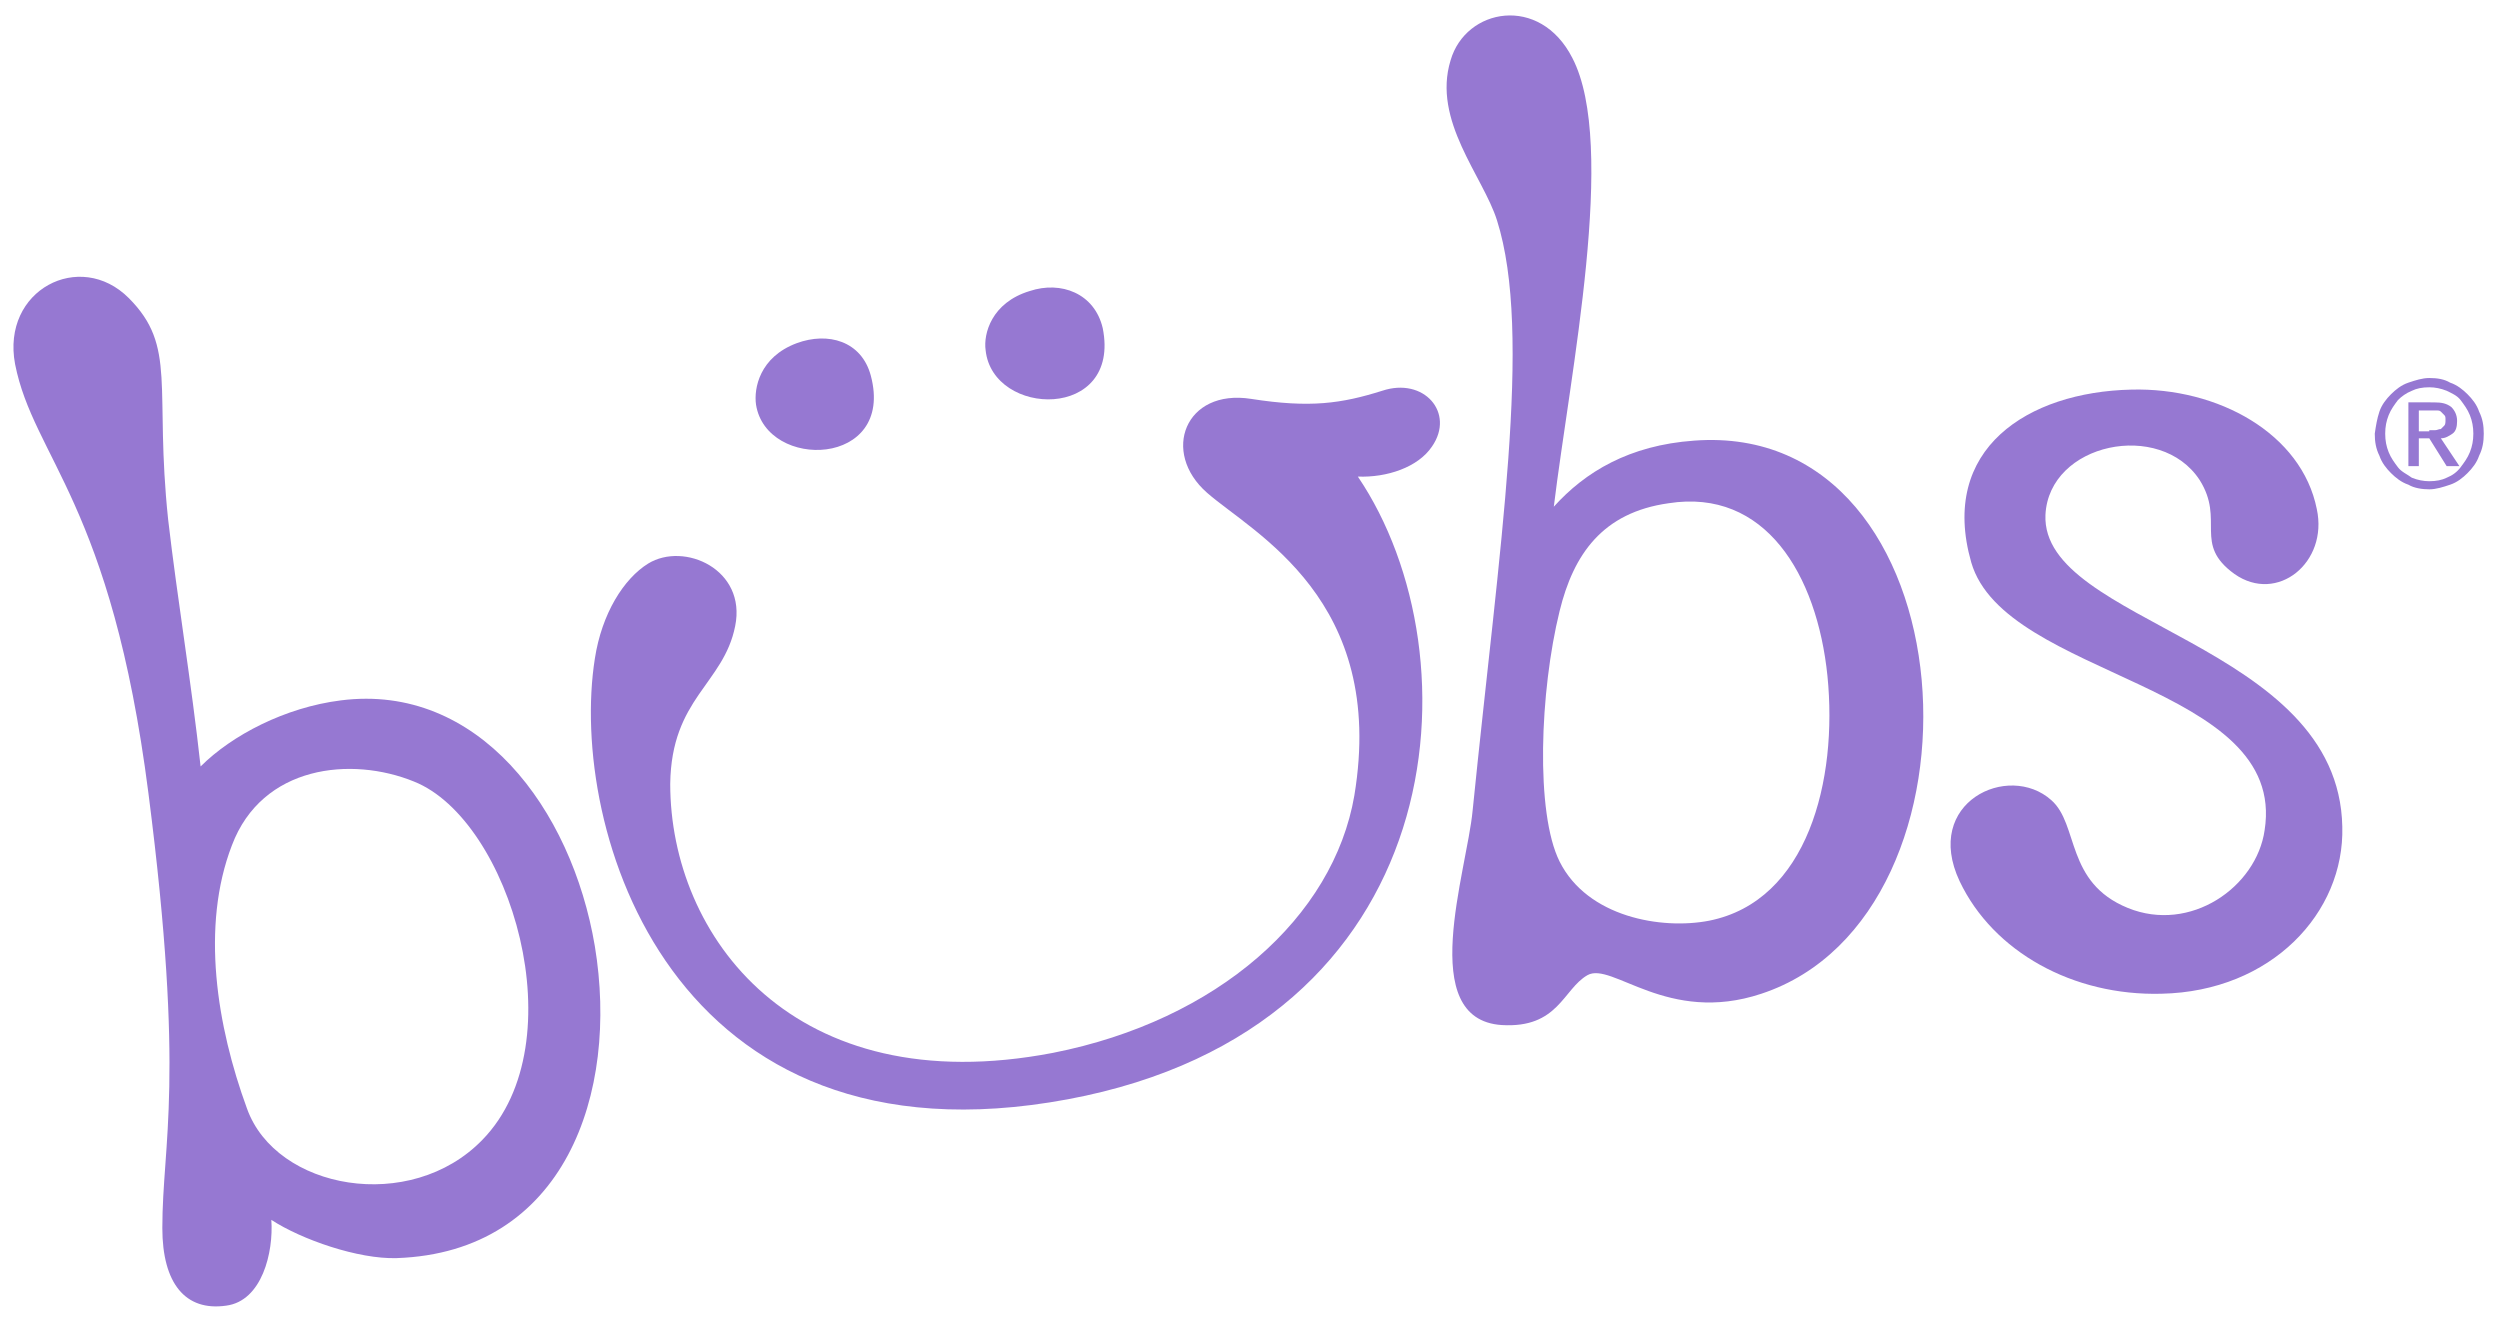
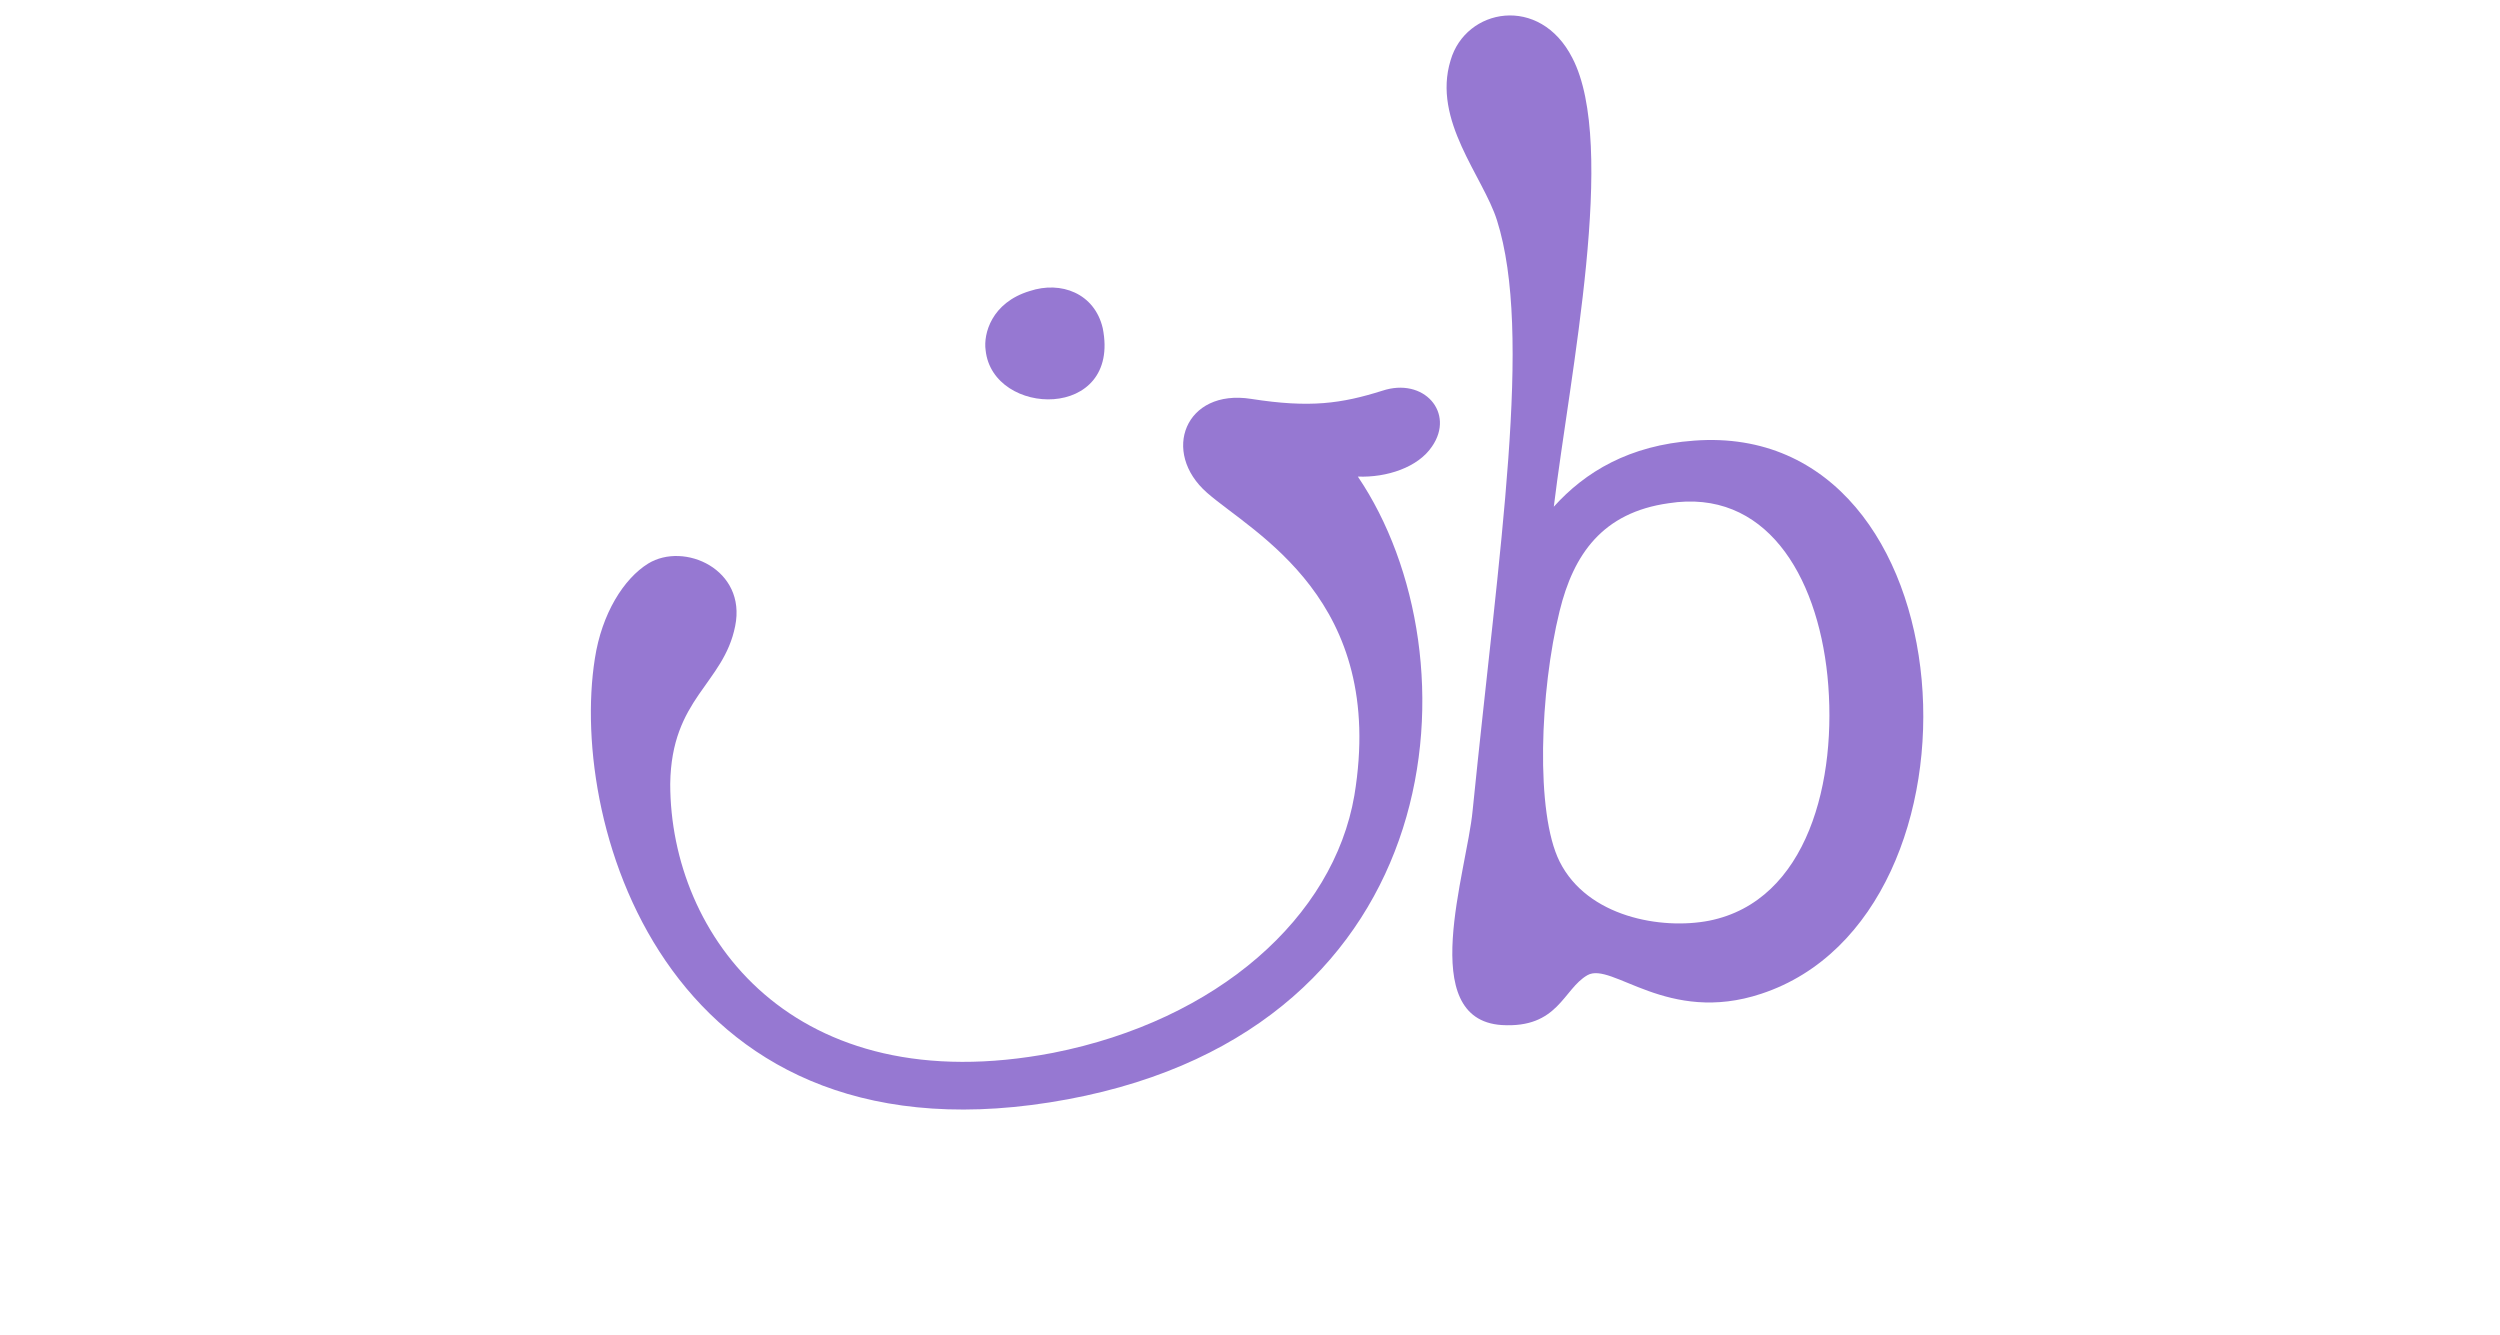
<svg xmlns="http://www.w3.org/2000/svg" version="1.1" id="Layer_1" x="0px" y="0px" viewBox="0 0 215.6 115.1" style="enable-background:new 0 0 215.6 115.1;" xml:space="preserve">
  <style type="text/css">
	.st0{fill:#9678D2;}
</style>
  <g>
-     <path class="st0" d="M17.3,66.1c2.7-2.7,7.3-5.1,12.1-5.7c11.8-1.5,19.9,9.3,21.9,21.2c2.1,12.7-2.6,26.4-17.1,26.9   c-3.3,0.1-8.2-1.6-10.8-3.3c0.2,2.8-0.8,7-3.9,7.4c-3.5,0.5-5.5-1.9-5.5-6.7c0-7.4,2-12.6-1.2-37.5C9.6,43.4,2.9,39.5,1.3,31.4   c-1.2-6.4,5.6-9.9,9.8-5.7c4.2,4.2,2.2,7.7,3.4,19.1C15.3,51.7,16.5,58.8,17.3,66.1 M35.7,67.4C30.3,65.2,22.6,66,20,72.9   c-2.7,7-1.3,15.6,1.3,22.7c2.5,7,14.1,9.1,20.3,2.7C49.8,89.9,44,70.7,35.7,67.4" />
    <path class="st0" d="M135.6,5c3.9,7.5-0.2,27.2-1.6,38.7c2.7-3,6.5-5.3,12.1-5.7c24-1.8,26.4,40.9,5.8,47.7   c-8.1,2.7-12.9-2.8-15-1.6c-2.1,1.2-2.5,4.6-7.4,4.3c-7.4-0.5-3-13.2-2.5-18.5c2.3-22.8,5.2-41.1,2.1-50.9c-1.2-3.8-5.6-8.6-4-13.8   C126.4,0.7,132.8-0.5,135.6,5 M134.5,52.7c-1.7,6.9-2.1,17.4,0,21.6c2.4,4.8,8.8,5.9,12.9,5.1c8.5-1.7,11.1-12.1,10.2-21.1   c-0.9-8.8-5.4-16.2-13.7-14.9C138.2,44.2,135.7,47.8,134.5,52.7" />
    <path class="st0" d="M88.8,25.1c2.7-0.9,5.6,0.2,6.3,3.2c1.6,8-9.5,7.7-10.1,1.9C84.8,28.8,85.5,26.1,88.8,25.1" />
-     <path class="st0" d="M68.7,29.6c2.7-1,5.6-0.2,6.4,2.8c2.1,7.9-9,8.2-9.9,2.5C65,33.5,65.5,30.8,68.7,29.6" />
    <path class="st0" d="M117.1,41.1c10.5,15.5,8.2,47.5-25,53.7c-34.3,6.4-43.1-23.4-40.8-38c0.6-3.9,2.5-6.9,4.6-8.2   c3.1-1.9,8.5,0.5,7.5,5.4c-1,5-5.5,6.2-5.6,13.6c0,13.1,10.6,27.5,33,23.2c14.2-2.8,24.2-11.7,26-22.2c2.8-16.9-8.7-22.6-12.7-26.1   c-4-3.5-1.9-9,3.8-8.1c5.1,0.8,7.8,0.4,11.3-0.7c3.6-1.2,6.3,1.9,4.3,4.8C122.3,40.3,119.6,41.2,117.1,41.1" />
-     <path class="st0" d="M192.7,49.5c-3.6-2.6-0.8-4.6-3-8.1c-3.4-5.2-13-3.2-13.3,3c-0.4,9.4,25.3,11,25.6,26.9   c0.2,7.4-6.1,14.2-15.6,14.4c-7.6,0.2-14.5-3.6-17.4-9.7c-3.2-6.8,4.2-10.3,7.9-7c2.4,2.1,1.2,7.1,6.6,9.3   c5.4,2.2,11.1-1.8,11.8-6.7c2-12.7-22.4-13.1-25.3-23.1c-2.8-9.8,4.9-14.7,13.8-14.9c7.5-0.2,14.7,3.8,16,10.3   C200.8,48.5,196.4,52.1,192.7,49.5" />
-     <path class="st0" d="M205.2,35.5c0.2-0.6,0.6-1.1,1-1.5c0.4-0.4,0.9-0.8,1.5-1c0.6-0.2,1.2-0.4,1.8-0.4c0.7,0,1.3,0.1,1.8,0.4   c0.6,0.2,1.1,0.6,1.5,1c0.4,0.4,0.8,0.9,1,1.5c0.3,0.6,0.4,1.2,0.4,1.9c0,0.7-0.1,1.3-0.4,1.9c-0.2,0.6-0.6,1.1-1,1.5   c-0.4,0.4-0.9,0.8-1.5,1c-0.6,0.2-1.2,0.4-1.8,0.4c-0.6,0-1.3-0.1-1.8-0.4c-0.6-0.2-1.1-0.6-1.5-1c-0.4-0.4-0.8-0.9-1-1.5   c-0.3-0.6-0.4-1.2-0.4-1.9C204.9,36.7,205,36.1,205.2,35.5 M206,39c0.2,0.5,0.5,0.9,0.8,1.3c0.3,0.4,0.8,0.6,1.2,0.9   c0.5,0.2,1,0.3,1.5,0.3c0.6,0,1.1-0.1,1.5-0.3c0.5-0.2,0.9-0.5,1.2-0.9c0.3-0.4,0.6-0.8,0.8-1.3c0.2-0.5,0.3-1,0.3-1.6   c0-0.6-0.1-1.1-0.3-1.6c-0.2-0.5-0.5-0.9-0.8-1.3c-0.3-0.4-0.8-0.6-1.2-0.8c-0.5-0.2-1-0.3-1.5-0.3c-0.6,0-1.1,0.1-1.5,0.3   c-0.5,0.2-0.9,0.5-1.2,0.8c-0.3,0.4-0.6,0.8-0.8,1.3c-0.2,0.5-0.3,1-0.3,1.6C205.7,38,205.8,38.5,206,39 M209.9,34.7   c0.7,0,1.1,0.1,1.5,0.4c0.3,0.3,0.5,0.7,0.5,1.2c0,0.5-0.1,0.9-0.4,1.1c-0.3,0.2-0.6,0.4-1,0.4l1.6,2.4H211l-1.5-2.4h-0.9v2.4h-0.9   v-5.5H209.9z M209.5,37.1c0.2,0,0.4,0,0.5,0c0.2,0,0.3-0.1,0.5-0.1c0.1-0.1,0.2-0.2,0.3-0.3c0.1-0.1,0.1-0.3,0.1-0.5   c0-0.2,0-0.3-0.1-0.4c-0.1-0.1-0.2-0.2-0.3-0.3c-0.1-0.1-0.2-0.1-0.4-0.1c-0.1,0-0.3,0-0.4,0h-1.1v1.8H209.5z" />
  </g>
</svg>